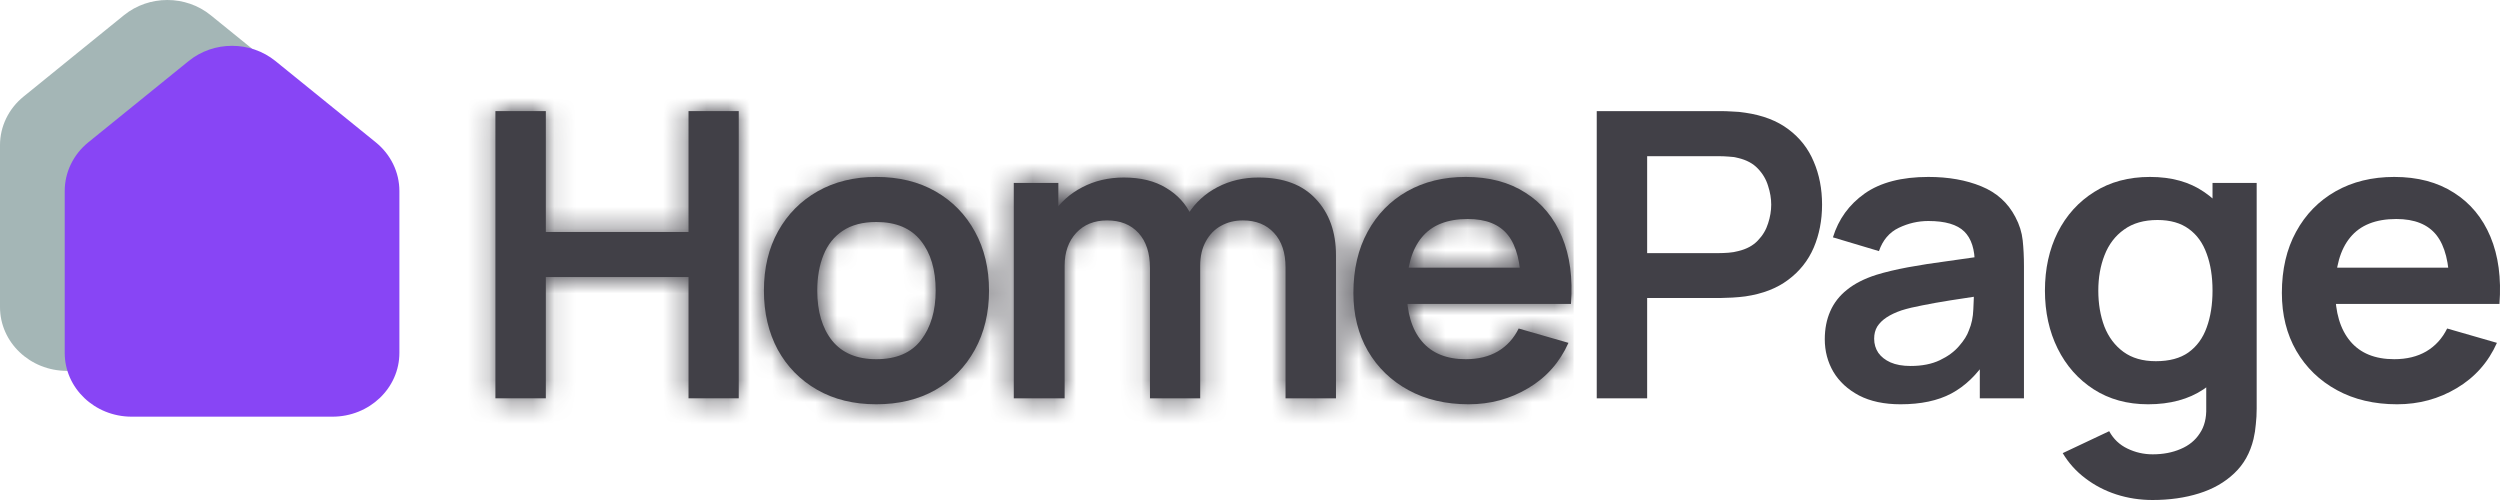
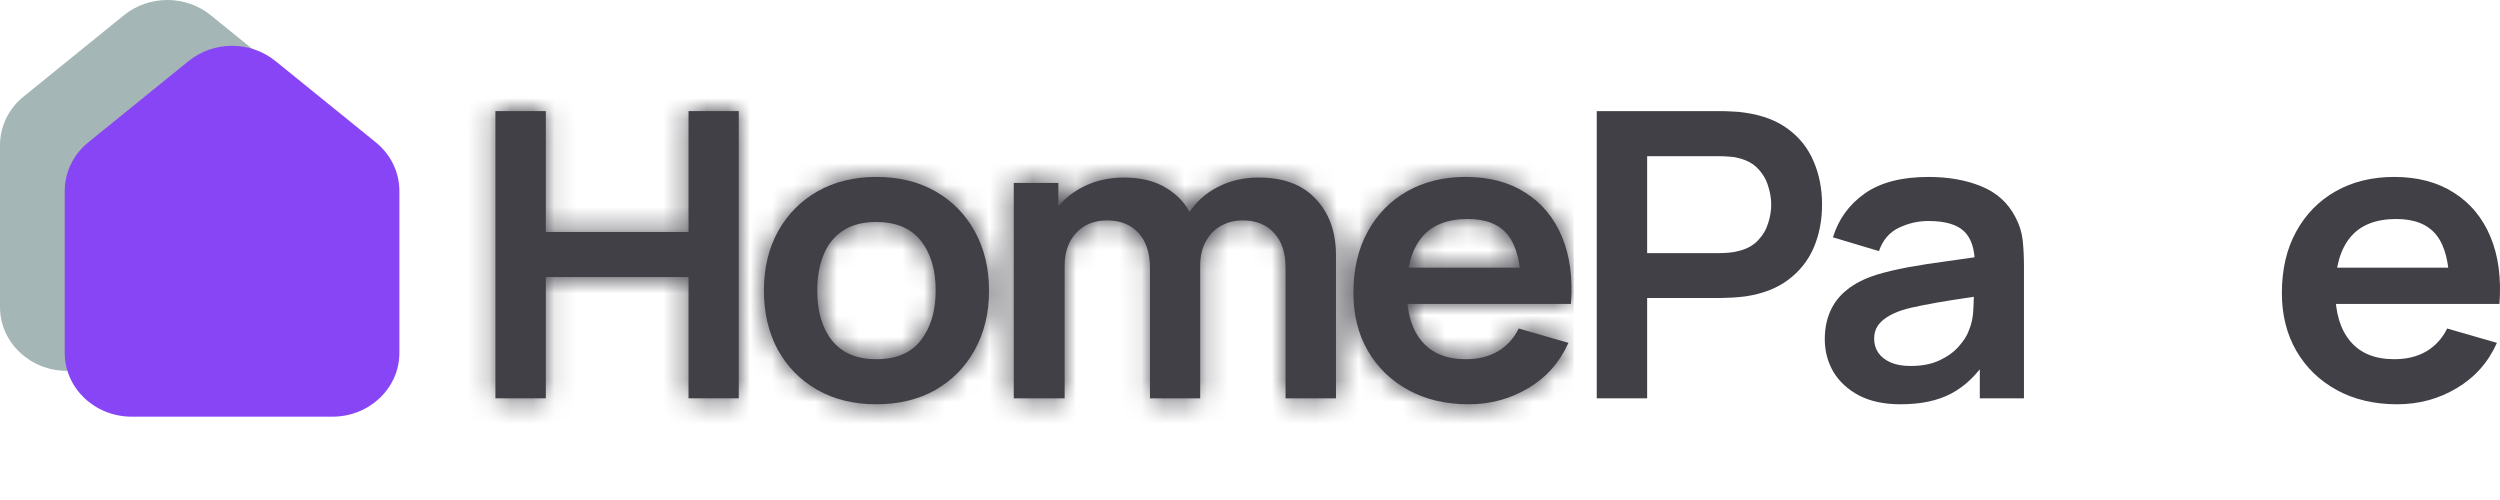
<svg xmlns="http://www.w3.org/2000/svg" width="115" height="23" viewBox="0 0 115 23" fill="none">
  <path d="M0 6.677C0 5.816 0.397 4.998 1.085 4.441L5.703 0.699C6.853 -0.233 8.542 -0.233 9.692 0.699L14.31 4.441C14.998 4.998 15.395 5.816 15.395 6.677V14.125C15.395 15.746 14.016 17.06 12.316 17.06H3.079C1.379 17.06 0 15.746 0 14.125V6.677Z" fill="#A4B6B6" />
  <path d="M2.977 8.785C2.977 7.923 3.373 7.106 4.061 6.548L8.68 2.806C9.83 1.875 11.518 1.875 12.668 2.806L17.287 6.548C17.975 7.106 18.372 7.923 18.372 8.785V16.232C18.372 17.853 16.993 19.167 15.293 19.167H6.056C4.355 19.167 2.977 17.853 2.977 16.232V8.785Z" fill="#8845F5" />
  <path d="M22.789 18.322V5.111H25.108V10.671H31.672V5.111H33.982V18.322H31.672V12.744H25.108V18.322H22.789Z" fill="#414047" />
  <path d="M40.308 18.597C39.269 18.597 38.361 18.374 37.584 17.927C36.808 17.481 36.205 16.866 35.775 16.083C35.352 15.294 35.14 14.389 35.14 13.368C35.14 12.328 35.358 11.417 35.794 10.634C36.231 9.851 36.837 9.24 37.613 8.799C38.39 8.359 39.288 8.139 40.308 8.139C41.354 8.139 42.265 8.362 43.041 8.808C43.818 9.255 44.421 9.873 44.85 10.662C45.28 11.444 45.495 12.346 45.495 13.368C45.495 14.395 45.277 15.303 44.841 16.092C44.411 16.875 43.808 17.49 43.032 17.936C42.255 18.377 41.347 18.597 40.308 18.597ZM40.308 16.523C41.232 16.523 41.918 16.23 42.367 15.643C42.817 15.056 43.041 14.297 43.041 13.368C43.041 12.408 42.813 11.643 42.358 11.074C41.902 10.499 41.219 10.212 40.308 10.212C39.686 10.212 39.172 10.347 38.768 10.616C38.37 10.879 38.075 11.249 37.883 11.726C37.69 12.197 37.594 12.744 37.594 13.368C37.594 14.328 37.822 15.095 38.277 15.67C38.739 16.239 39.416 16.523 40.308 16.523Z" fill="#414047" />
  <path d="M59.135 18.322V12.304C59.135 11.625 58.959 11.096 58.606 10.716C58.253 10.331 57.775 10.139 57.172 10.139C56.8 10.139 56.466 10.221 56.171 10.386C55.876 10.545 55.642 10.784 55.469 11.102C55.295 11.414 55.209 11.787 55.209 12.221L54.179 11.643C54.173 10.958 54.333 10.356 54.66 9.836C54.994 9.31 55.443 8.9 56.008 8.607C56.572 8.313 57.201 8.166 57.894 8.166C59.042 8.166 59.921 8.496 60.531 9.157C61.147 9.811 61.455 10.674 61.455 11.744V18.322H59.135ZM46.634 18.322V8.414H48.684V11.487H48.973V18.322H46.634ZM52.899 18.322V12.331C52.899 11.64 52.723 11.102 52.37 10.716C52.017 10.331 51.536 10.139 50.926 10.139C50.336 10.139 49.861 10.331 49.502 10.716C49.149 11.102 48.973 11.603 48.973 12.221L47.933 11.56C47.933 10.918 48.1 10.34 48.434 9.827C48.767 9.313 49.216 8.909 49.781 8.616C50.352 8.316 50.99 8.166 51.696 8.166C52.472 8.166 53.12 8.325 53.64 8.643C54.166 8.955 54.558 9.383 54.814 9.928C55.077 10.466 55.209 11.074 55.209 11.753V18.322H52.899Z" fill="#414047" />
  <path d="M67.559 18.597C66.507 18.597 65.583 18.38 64.787 17.945C63.992 17.511 63.369 16.909 62.92 16.138C62.477 15.368 62.256 14.481 62.256 13.478C62.256 12.395 62.474 11.457 62.91 10.662C63.347 9.86 63.953 9.24 64.729 8.799C65.506 8.359 66.404 8.139 67.424 8.139C68.502 8.139 69.416 8.38 70.167 8.863C70.924 9.34 71.485 10.016 71.851 10.891C72.217 11.765 72.355 12.796 72.265 13.982H69.965V13.175C69.958 12.099 69.759 11.313 69.368 10.817C68.977 10.322 68.361 10.074 67.52 10.074C66.571 10.074 65.865 10.356 65.403 10.918C64.941 11.475 64.71 12.291 64.71 13.368C64.71 14.371 64.941 15.148 65.403 15.698C65.865 16.248 66.539 16.523 67.424 16.523C67.995 16.523 68.486 16.404 68.897 16.166C69.314 15.921 69.634 15.569 69.859 15.111L72.149 15.771C71.751 16.664 71.136 17.358 70.302 17.854C69.474 18.349 68.56 18.597 67.559 18.597ZM63.979 13.982V12.313H71.129V13.982H63.979Z" fill="#414047" />
  <path d="M73.45 18.322V5.111H79.176C79.311 5.111 79.484 5.117 79.696 5.13C79.907 5.136 80.103 5.154 80.283 5.185C81.085 5.301 81.746 5.555 82.265 5.946C82.791 6.338 83.18 6.833 83.43 7.432C83.686 8.026 83.815 8.686 83.815 9.414C83.815 10.136 83.686 10.796 83.43 11.395C83.173 11.989 82.782 12.481 82.256 12.872C81.736 13.264 81.078 13.518 80.283 13.634C80.103 13.658 79.904 13.677 79.686 13.689C79.474 13.701 79.304 13.707 79.176 13.707H75.769V18.322H73.45ZM75.769 11.643H79.08C79.208 11.643 79.352 11.637 79.513 11.625C79.673 11.613 79.821 11.588 79.956 11.551C80.341 11.46 80.642 11.297 80.86 11.065C81.085 10.833 81.242 10.57 81.332 10.276C81.428 9.983 81.476 9.695 81.476 9.414C81.476 9.133 81.428 8.845 81.332 8.552C81.242 8.252 81.085 7.986 80.86 7.753C80.642 7.521 80.341 7.359 79.956 7.267C79.821 7.23 79.673 7.209 79.513 7.203C79.352 7.191 79.208 7.185 79.08 7.185H75.769V11.643Z" fill="#414047" />
  <path d="M87.424 18.597C86.673 18.597 86.038 18.462 85.518 18.193C84.998 17.918 84.604 17.554 84.334 17.102C84.071 16.649 83.94 16.151 83.94 15.606C83.94 15.129 84.023 14.701 84.19 14.322C84.357 13.937 84.614 13.606 84.96 13.331C85.306 13.05 85.755 12.82 86.307 12.643C86.724 12.515 87.212 12.398 87.77 12.294C88.335 12.19 88.944 12.096 89.599 12.01C90.26 11.918 90.949 11.82 91.668 11.716L90.84 12.166C90.847 11.481 90.686 10.976 90.359 10.652C90.032 10.328 89.48 10.166 88.704 10.166C88.235 10.166 87.783 10.27 87.347 10.478C86.91 10.686 86.606 11.044 86.432 11.551L84.315 10.918C84.572 10.081 85.059 9.408 85.778 8.9C86.503 8.392 87.478 8.139 88.704 8.139C89.627 8.139 90.439 8.282 91.138 8.57C91.844 8.857 92.367 9.328 92.707 9.983C92.893 10.331 93.005 10.689 93.044 11.056C93.082 11.417 93.102 11.811 93.102 12.239V18.322H91.071V16.175L91.408 16.523C90.94 17.239 90.391 17.765 89.762 18.101C89.14 18.432 88.36 18.597 87.424 18.597ZM87.886 16.835C88.412 16.835 88.861 16.747 89.233 16.569C89.605 16.392 89.9 16.175 90.118 15.918C90.343 15.661 90.494 15.42 90.571 15.193C90.692 14.912 90.76 14.591 90.773 14.23C90.792 13.863 90.802 13.566 90.802 13.34L91.514 13.542C90.814 13.646 90.215 13.738 89.714 13.817C89.214 13.897 88.784 13.973 88.424 14.047C88.065 14.114 87.748 14.19 87.472 14.276C87.202 14.368 86.975 14.475 86.788 14.597C86.602 14.719 86.458 14.86 86.355 15.019C86.259 15.178 86.211 15.365 86.211 15.579C86.211 15.823 86.275 16.04 86.403 16.23C86.532 16.413 86.718 16.56 86.962 16.67C87.212 16.78 87.52 16.835 87.886 16.835Z" fill="#414047" />
-   <path d="M99.014 23C98.437 23 97.882 22.915 97.349 22.743C96.823 22.572 96.348 22.324 95.925 22C95.501 21.682 95.155 21.297 94.885 20.844L97.022 19.835C97.221 20.196 97.5 20.462 97.859 20.633C98.225 20.811 98.613 20.899 99.024 20.899C99.505 20.899 99.935 20.817 100.313 20.652C100.692 20.493 100.984 20.254 101.189 19.936C101.401 19.624 101.5 19.233 101.487 18.762V15.946H101.776V8.414H103.807V18.799C103.807 19.049 103.794 19.288 103.768 19.514C103.749 19.747 103.714 19.973 103.662 20.193C103.508 20.835 103.213 21.361 102.777 21.771C102.341 22.187 101.799 22.496 101.151 22.698C100.509 22.899 99.797 23 99.014 23ZM98.812 18.597C97.856 18.597 97.022 18.367 96.31 17.909C95.598 17.45 95.046 16.826 94.654 16.037C94.263 15.248 94.067 14.358 94.067 13.368C94.067 12.365 94.263 11.472 94.654 10.689C95.052 9.9 95.614 9.279 96.339 8.827C97.064 8.368 97.917 8.139 98.899 8.139C99.887 8.139 100.714 8.368 101.382 8.827C102.055 9.279 102.565 9.9 102.912 10.689C103.258 11.478 103.431 12.371 103.431 13.368C103.431 14.352 103.258 15.242 102.912 16.037C102.565 16.826 102.049 17.45 101.362 17.909C100.676 18.367 99.826 18.597 98.812 18.597ZM99.168 16.615C99.79 16.615 100.291 16.481 100.669 16.212C101.054 15.936 101.333 15.554 101.507 15.065C101.686 14.576 101.776 14.01 101.776 13.368C101.776 12.72 101.686 12.154 101.507 11.671C101.333 11.181 101.061 10.802 100.689 10.533C100.317 10.258 99.835 10.12 99.245 10.12C98.623 10.12 98.109 10.267 97.705 10.561C97.301 10.848 97.003 11.239 96.81 11.735C96.618 12.224 96.522 12.768 96.522 13.368C96.522 13.973 96.615 14.524 96.801 15.019C96.993 15.508 97.285 15.897 97.676 16.184C98.068 16.471 98.565 16.615 99.168 16.615Z" fill="#414047" />
  <path d="M110.268 18.597C109.216 18.597 108.292 18.38 107.497 17.945C106.701 17.511 106.079 16.909 105.63 16.138C105.187 15.368 104.966 14.481 104.966 13.478C104.966 12.395 105.184 11.457 105.62 10.662C106.056 9.86 106.663 9.24 107.439 8.799C108.215 8.359 109.114 8.139 110.134 8.139C111.212 8.139 112.126 8.38 112.877 8.863C113.634 9.34 114.195 10.016 114.561 10.891C114.926 11.765 115.064 12.796 114.975 13.982H112.674V13.175C112.668 12.099 112.469 11.313 112.078 10.817C111.686 10.322 111.07 10.074 110.23 10.074C109.28 10.074 108.575 10.356 108.113 10.918C107.651 11.475 107.42 12.291 107.42 13.368C107.42 14.371 107.651 15.148 108.113 15.698C108.575 16.248 109.248 16.523 110.134 16.523C110.705 16.523 111.196 16.404 111.606 16.166C112.023 15.921 112.344 15.569 112.569 15.111L114.859 15.771C114.461 16.664 113.845 17.358 113.011 17.854C112.184 18.349 111.269 18.597 110.268 18.597ZM106.688 13.982V12.313H113.839V13.982H106.688Z" fill="#414047" />
  <mask id="mask0_2757_1782" style="mask-type:alpha" maskUnits="userSpaceOnUse" x="22" y="5" width="93" height="18">
    <path d="M22.789 18.322V5.111H25.108V10.671H31.672V5.111H33.982V18.322H31.672V12.744H25.108V18.322H22.789Z" fill="#9DB7FF" />
    <path d="M40.308 18.597C39.269 18.597 38.361 18.374 37.584 17.927C36.808 17.481 36.205 16.866 35.775 16.083C35.352 15.294 35.14 14.389 35.14 13.368C35.14 12.328 35.358 11.417 35.794 10.634C36.231 9.851 36.837 9.24 37.613 8.799C38.39 8.359 39.288 8.139 40.308 8.139C41.354 8.139 42.265 8.362 43.041 8.808C43.818 9.255 44.421 9.873 44.85 10.662C45.28 11.444 45.495 12.346 45.495 13.368C45.495 14.395 45.277 15.303 44.841 16.092C44.411 16.875 43.808 17.49 43.032 17.936C42.255 18.377 41.347 18.597 40.308 18.597ZM40.308 16.523C41.232 16.523 41.918 16.23 42.367 15.643C42.817 15.056 43.041 14.297 43.041 13.368C43.041 12.408 42.813 11.643 42.358 11.074C41.902 10.499 41.219 10.212 40.308 10.212C39.686 10.212 39.172 10.347 38.768 10.616C38.37 10.879 38.075 11.249 37.883 11.726C37.69 12.197 37.594 12.744 37.594 13.368C37.594 14.328 37.822 15.095 38.277 15.67C38.739 16.239 39.416 16.523 40.308 16.523Z" fill="#9DB7FF" />
    <path d="M59.135 18.322V12.304C59.135 11.625 58.959 11.096 58.606 10.716C58.253 10.331 57.775 10.139 57.172 10.139C56.8 10.139 56.466 10.221 56.171 10.386C55.876 10.545 55.642 10.784 55.469 11.102C55.295 11.414 55.209 11.787 55.209 12.221L54.179 11.643C54.173 10.958 54.333 10.356 54.66 9.836C54.994 9.31 55.443 8.9 56.008 8.607C56.572 8.313 57.201 8.166 57.894 8.166C59.042 8.166 59.921 8.496 60.531 9.157C61.147 9.811 61.455 10.674 61.455 11.744V18.322H59.135ZM46.634 18.322V8.414H48.684V11.487H48.973V18.322H46.634ZM52.899 18.322V12.331C52.899 11.64 52.723 11.102 52.37 10.716C52.017 10.331 51.536 10.139 50.926 10.139C50.336 10.139 49.861 10.331 49.502 10.716C49.149 11.102 48.973 11.603 48.973 12.221L47.933 11.56C47.933 10.918 48.1 10.34 48.434 9.827C48.767 9.313 49.216 8.909 49.781 8.616C50.352 8.316 50.99 8.166 51.696 8.166C52.472 8.166 53.12 8.325 53.64 8.643C54.166 8.955 54.558 9.383 54.814 9.928C55.077 10.466 55.209 11.074 55.209 11.753V18.322H52.899Z" fill="#9DB7FF" />
    <path d="M67.559 18.597C66.507 18.597 65.583 18.38 64.787 17.945C63.992 17.511 63.369 16.909 62.92 16.138C62.477 15.368 62.256 14.481 62.256 13.478C62.256 12.395 62.474 11.457 62.91 10.662C63.347 9.86 63.953 9.24 64.729 8.799C65.506 8.359 66.404 8.139 67.424 8.139C68.502 8.139 69.416 8.38 70.167 8.863C70.924 9.34 71.485 10.016 71.851 10.891C72.217 11.765 72.355 12.796 72.265 13.982H69.965V13.175C69.958 12.099 69.759 11.313 69.368 10.817C68.977 10.322 68.361 10.074 67.52 10.074C66.571 10.074 65.865 10.356 65.403 10.918C64.941 11.475 64.71 12.291 64.71 13.368C64.71 14.371 64.941 15.148 65.403 15.698C65.865 16.248 66.539 16.523 67.424 16.523C67.995 16.523 68.486 16.404 68.897 16.166C69.314 15.921 69.634 15.569 69.859 15.111L72.149 15.771C71.751 16.664 71.136 17.358 70.302 17.854C69.474 18.349 68.56 18.597 67.559 18.597ZM63.979 13.982V12.313H71.129V13.982H63.979Z" fill="#9DB7FF" />
    <path d="M73.45 18.322V5.111H79.176C79.311 5.111 79.484 5.117 79.696 5.13C79.907 5.136 80.103 5.154 80.283 5.185C81.085 5.301 81.746 5.555 82.265 5.946C82.791 6.338 83.18 6.833 83.43 7.432C83.686 8.026 83.815 8.686 83.815 9.414C83.815 10.136 83.686 10.796 83.43 11.395C83.173 11.989 82.782 12.481 82.256 12.872C81.736 13.264 81.078 13.518 80.283 13.634C80.103 13.658 79.904 13.677 79.686 13.689C79.474 13.701 79.304 13.707 79.176 13.707H75.769V18.322H73.45ZM75.769 11.643H79.08C79.208 11.643 79.352 11.637 79.513 11.625C79.673 11.613 79.821 11.588 79.956 11.551C80.341 11.46 80.642 11.297 80.86 11.065C81.085 10.833 81.242 10.57 81.332 10.276C81.428 9.983 81.476 9.695 81.476 9.414C81.476 9.133 81.428 8.845 81.332 8.552C81.242 8.252 81.085 7.986 80.86 7.753C80.642 7.521 80.341 7.359 79.956 7.267C79.821 7.23 79.673 7.209 79.513 7.203C79.352 7.191 79.208 7.185 79.08 7.185H75.769V11.643Z" fill="#9DB7FF" />
    <path d="M87.424 18.597C86.673 18.597 86.038 18.462 85.518 18.193C84.998 17.918 84.604 17.554 84.334 17.102C84.071 16.649 83.94 16.151 83.94 15.606C83.94 15.129 84.023 14.701 84.19 14.322C84.357 13.937 84.614 13.606 84.96 13.331C85.306 13.05 85.755 12.82 86.307 12.643C86.724 12.515 87.212 12.398 87.77 12.294C88.335 12.19 88.944 12.096 89.599 12.01C90.26 11.918 90.949 11.82 91.668 11.716L90.84 12.166C90.847 11.481 90.686 10.976 90.359 10.652C90.032 10.328 89.48 10.166 88.704 10.166C88.235 10.166 87.783 10.27 87.347 10.478C86.91 10.686 86.606 11.044 86.432 11.551L84.315 10.918C84.572 10.081 85.059 9.408 85.778 8.9C86.503 8.392 87.478 8.139 88.704 8.139C89.627 8.139 90.439 8.282 91.138 8.57C91.844 8.857 92.367 9.328 92.707 9.983C92.893 10.331 93.005 10.689 93.044 11.056C93.082 11.417 93.102 11.811 93.102 12.239V18.322H91.071V16.175L91.408 16.523C90.94 17.239 90.391 17.765 89.762 18.101C89.14 18.432 88.36 18.597 87.424 18.597ZM87.886 16.835C88.412 16.835 88.861 16.747 89.233 16.569C89.605 16.392 89.9 16.175 90.118 15.918C90.343 15.661 90.494 15.42 90.571 15.193C90.692 14.912 90.76 14.591 90.773 14.23C90.792 13.863 90.802 13.566 90.802 13.34L91.514 13.542C90.814 13.646 90.215 13.738 89.714 13.817C89.214 13.897 88.784 13.973 88.424 14.047C88.065 14.114 87.748 14.19 87.472 14.276C87.202 14.368 86.975 14.475 86.788 14.597C86.602 14.719 86.458 14.86 86.355 15.019C86.259 15.178 86.211 15.365 86.211 15.579C86.211 15.823 86.275 16.04 86.403 16.23C86.532 16.413 86.718 16.56 86.962 16.67C87.212 16.78 87.52 16.835 87.886 16.835Z" fill="#9DB7FF" />
    <path d="M99.014 23C98.437 23 97.882 22.915 97.349 22.743C96.823 22.572 96.348 22.324 95.925 22C95.501 21.682 95.155 21.297 94.885 20.844L97.022 19.835C97.221 20.196 97.5 20.462 97.859 20.633C98.225 20.811 98.613 20.899 99.024 20.899C99.505 20.899 99.935 20.817 100.313 20.652C100.692 20.493 100.984 20.254 101.189 19.936C101.401 19.624 101.5 19.233 101.487 18.762V15.946H101.776V8.414H103.807V18.799C103.807 19.049 103.794 19.288 103.768 19.514C103.749 19.747 103.714 19.973 103.662 20.193C103.508 20.835 103.213 21.361 102.777 21.771C102.341 22.187 101.799 22.496 101.151 22.698C100.509 22.899 99.797 23 99.014 23ZM98.812 18.597C97.856 18.597 97.022 18.367 96.31 17.909C95.598 17.45 95.046 16.826 94.654 16.037C94.263 15.248 94.067 14.358 94.067 13.368C94.067 12.365 94.263 11.472 94.654 10.689C95.052 9.9 95.614 9.279 96.339 8.827C97.064 8.368 97.917 8.139 98.899 8.139C99.887 8.139 100.714 8.368 101.382 8.827C102.055 9.279 102.565 9.9 102.912 10.689C103.258 11.478 103.431 12.371 103.431 13.368C103.431 14.352 103.258 15.242 102.912 16.037C102.565 16.826 102.049 17.45 101.362 17.909C100.676 18.367 99.826 18.597 98.812 18.597ZM99.168 16.615C99.79 16.615 100.291 16.481 100.669 16.212C101.054 15.936 101.333 15.554 101.507 15.065C101.686 14.576 101.776 14.01 101.776 13.368C101.776 12.72 101.686 12.154 101.507 11.671C101.333 11.181 101.061 10.802 100.689 10.533C100.317 10.258 99.835 10.12 99.245 10.12C98.623 10.12 98.109 10.267 97.705 10.561C97.301 10.848 97.003 11.239 96.81 11.735C96.618 12.224 96.522 12.768 96.522 13.368C96.522 13.973 96.615 14.524 96.801 15.019C96.993 15.508 97.285 15.897 97.676 16.184C98.068 16.471 98.565 16.615 99.168 16.615Z" fill="#9DB7FF" />
    <path d="M110.268 18.597C109.216 18.597 108.292 18.38 107.497 17.945C106.701 17.511 106.079 16.909 105.63 16.138C105.187 15.368 104.966 14.481 104.966 13.478C104.966 12.395 105.184 11.457 105.62 10.662C106.056 9.86 106.663 9.24 107.439 8.799C108.215 8.359 109.114 8.139 110.134 8.139C111.212 8.139 112.126 8.38 112.877 8.863C113.634 9.34 114.195 10.016 114.561 10.891C114.926 11.765 115.064 12.796 114.975 13.982H112.674V13.175C112.668 12.099 112.469 11.313 112.078 10.817C111.686 10.322 111.07 10.074 110.23 10.074C109.28 10.074 108.575 10.356 108.113 10.918C107.651 11.475 107.42 12.291 107.42 13.368C107.42 14.371 107.651 15.148 108.113 15.698C108.575 16.248 109.248 16.523 110.134 16.523C110.705 16.523 111.196 16.404 111.606 16.166C112.023 15.921 112.344 15.569 112.569 15.111L114.859 15.771C114.461 16.664 113.845 17.358 113.011 17.854C112.184 18.349 111.269 18.597 110.268 18.597ZM106.688 13.982V12.313H113.839V13.982H106.688Z" fill="#9DB7FF" />
  </mask>
  <g mask="url(#mask0_2757_1782)">
    <rect x="19.438" y="-1.277" width="52.949" height="30.028" fill="#414047" />
  </g>
</svg>